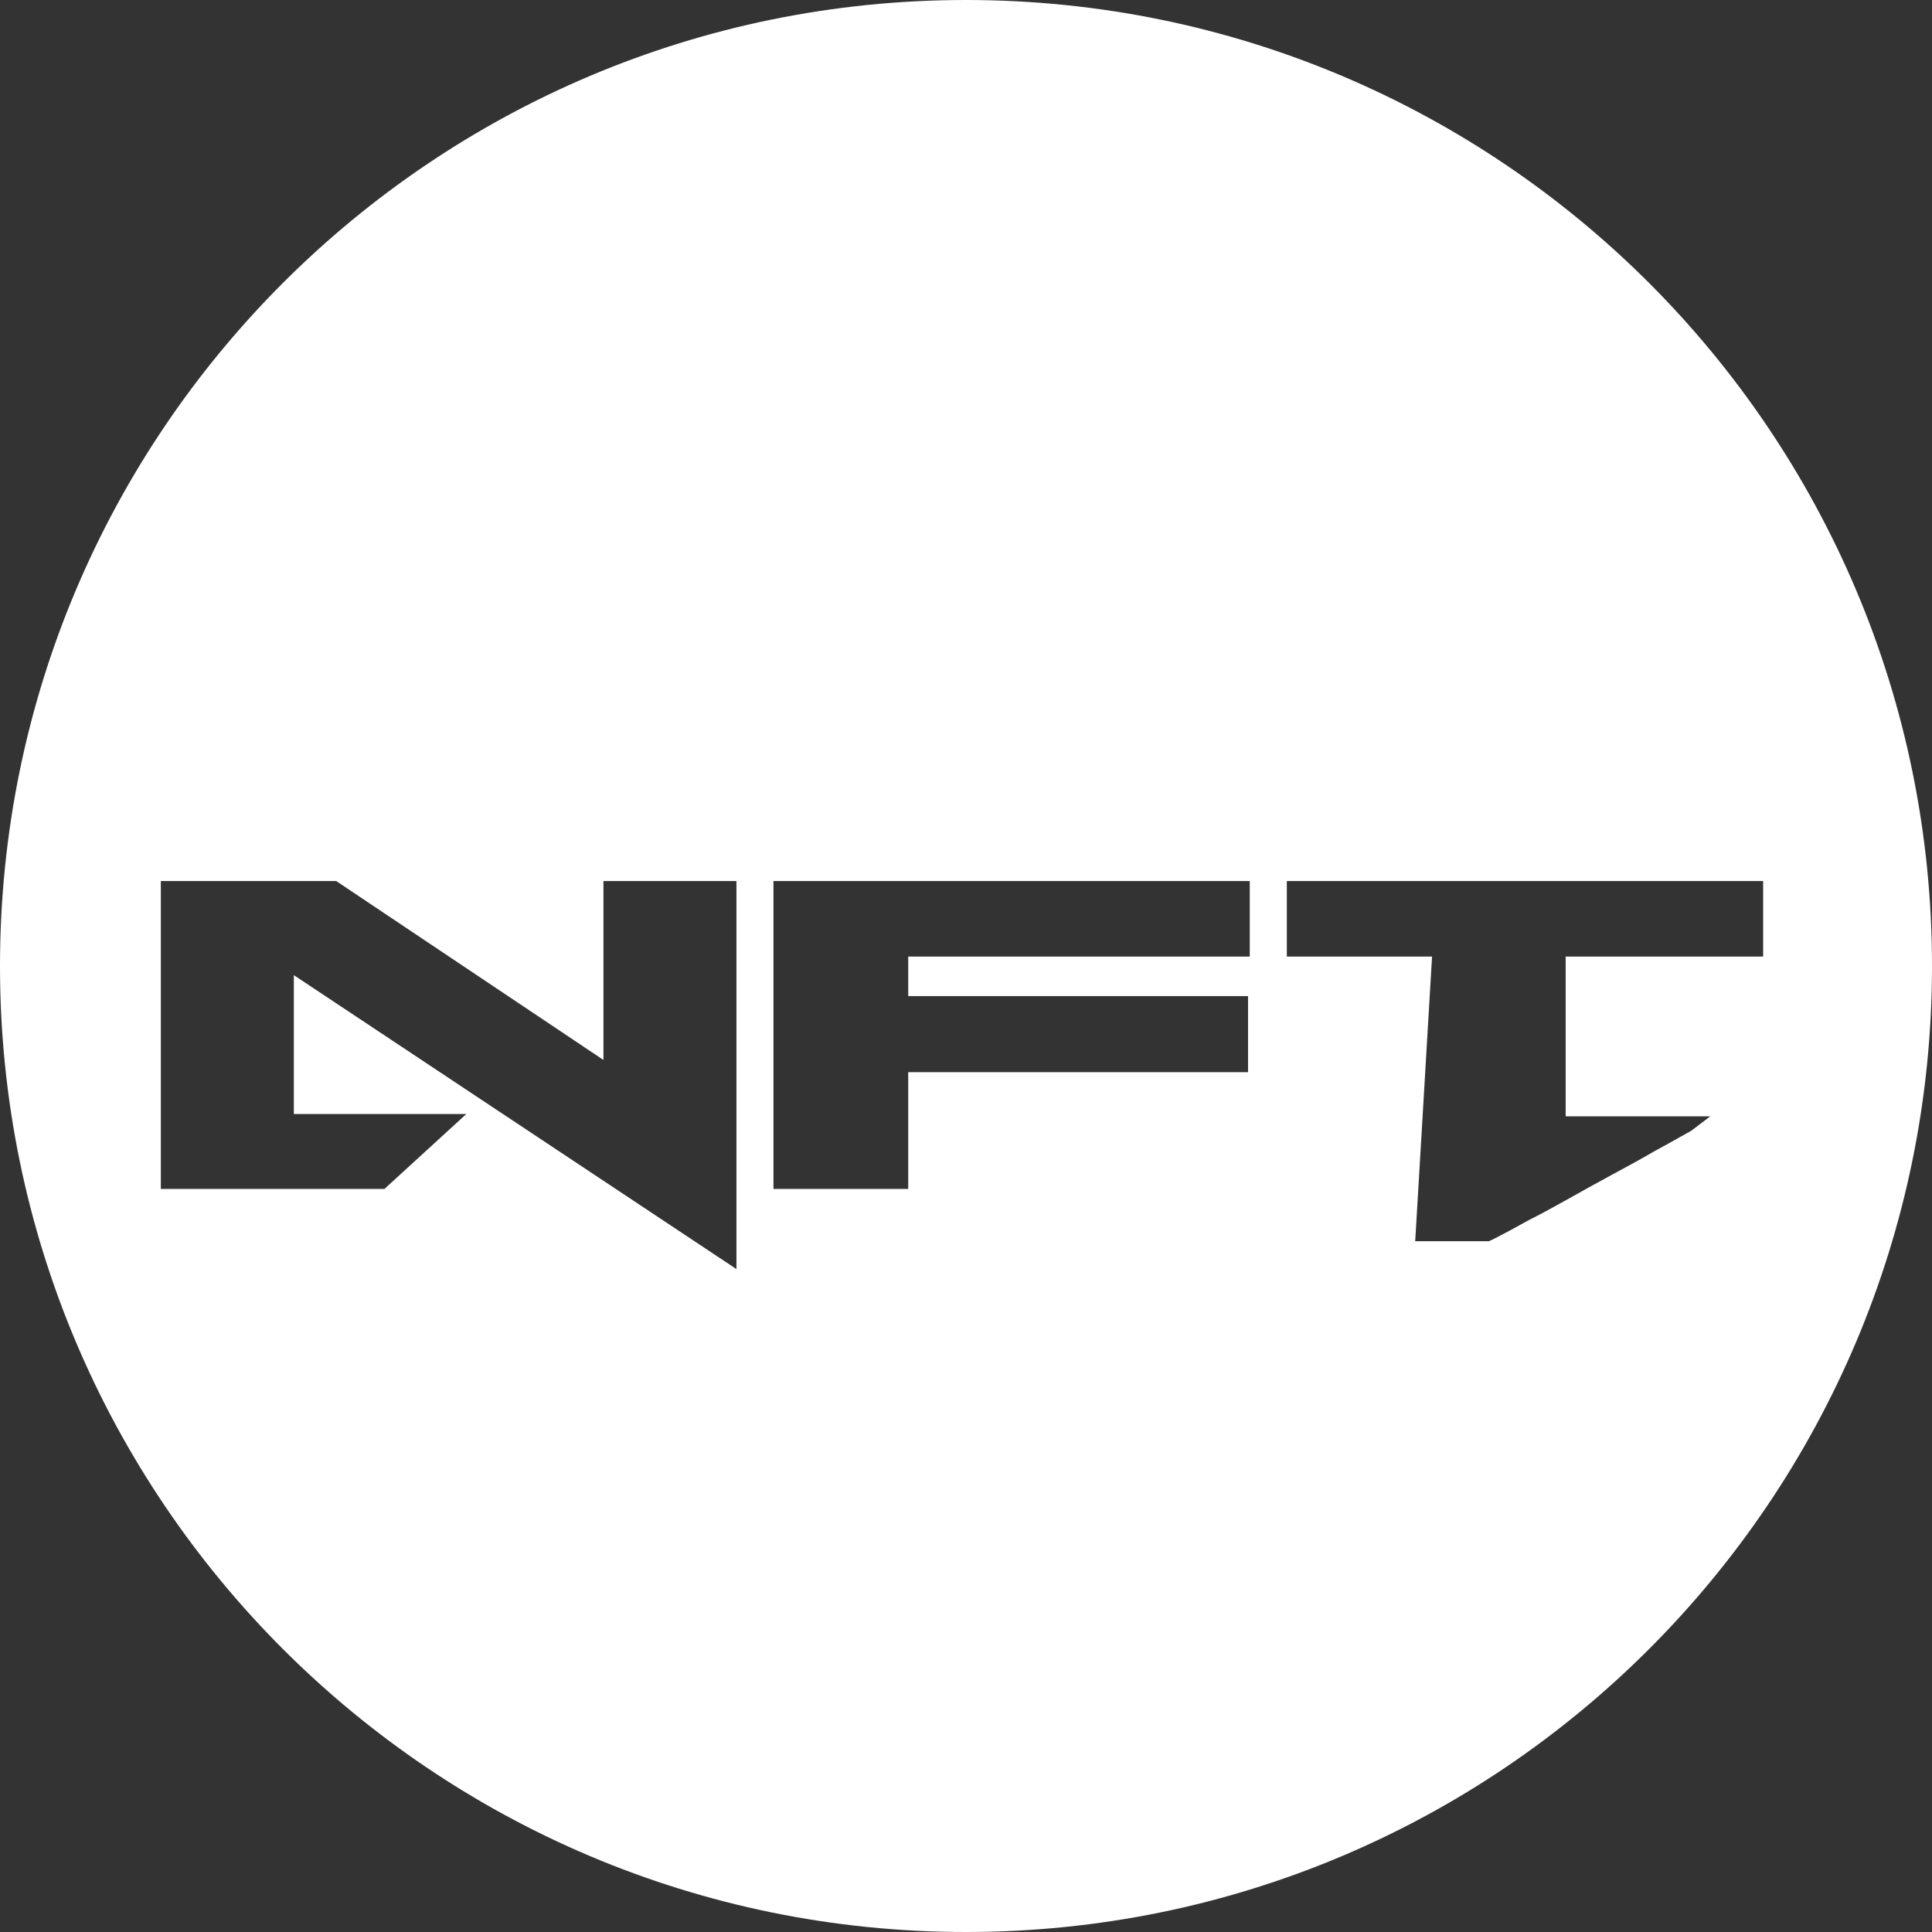
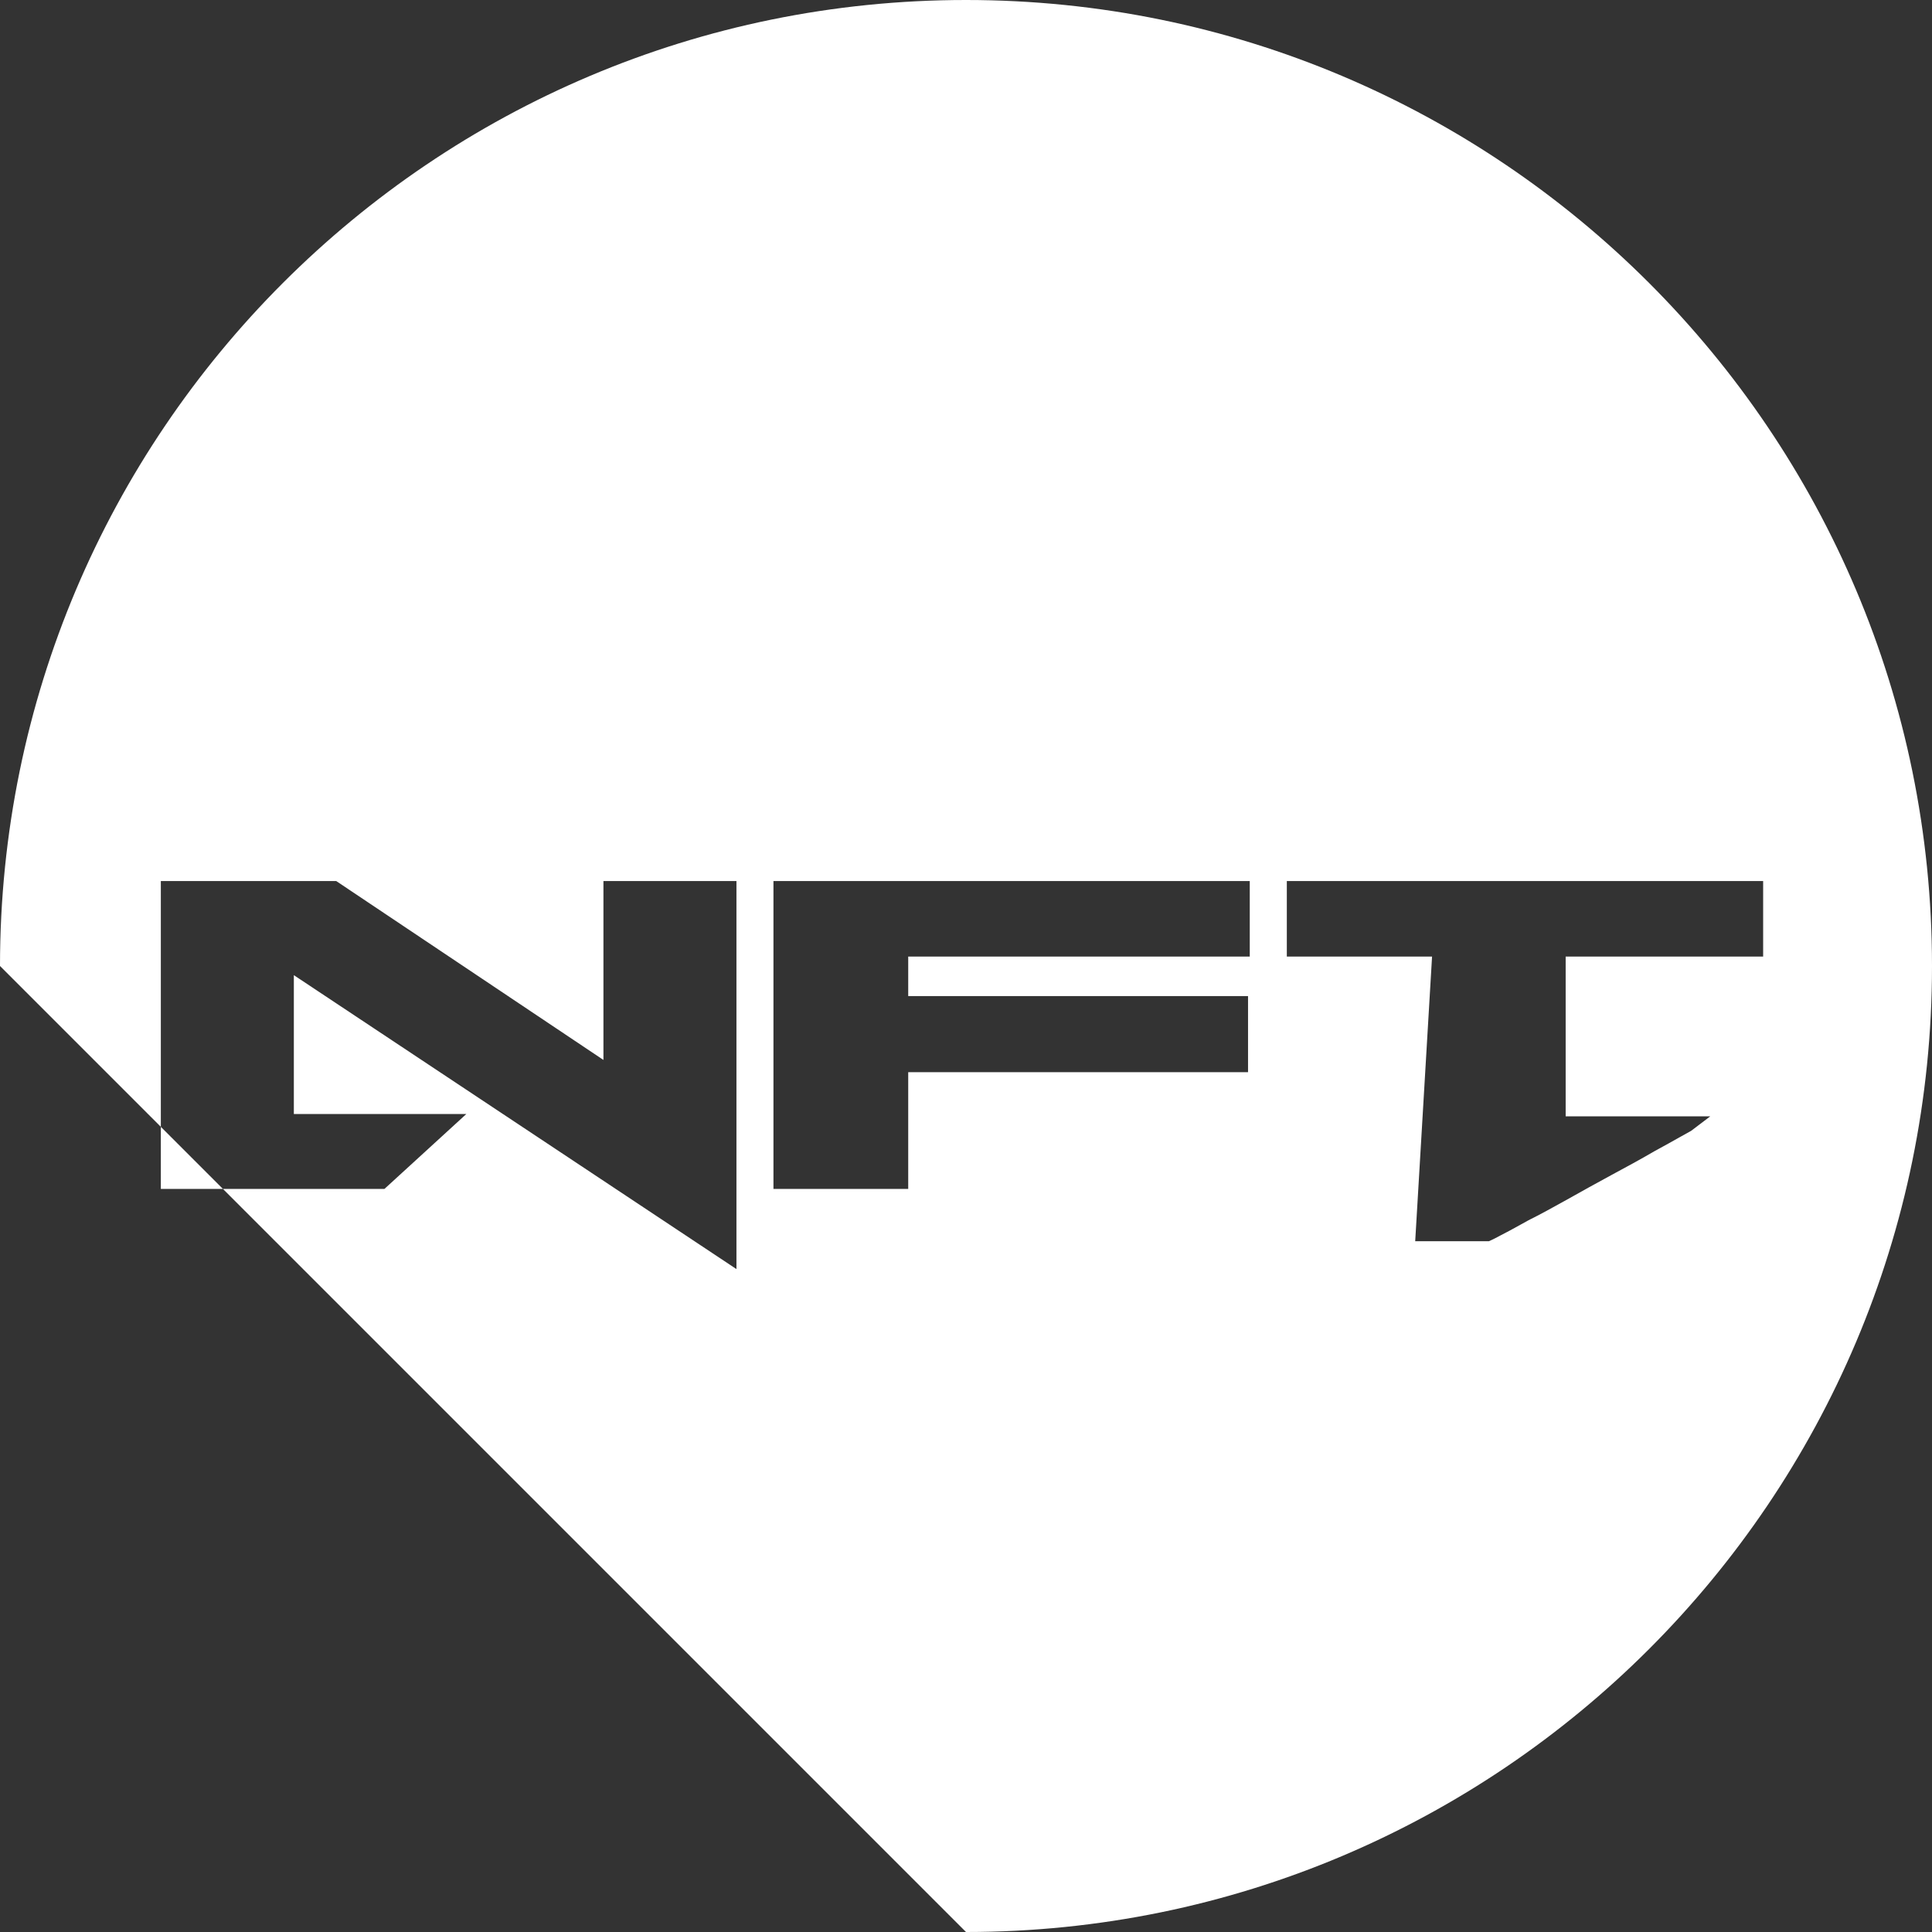
<svg xmlns="http://www.w3.org/2000/svg" width="65" height="65" viewBox="0 0 65 65" fill="none">
  <rect x="0" y="0" width="65" height="65" fill="#333333" stroke="none" />
-   <path fill-rule="evenodd" clip-rule="evenodd" d="M32.5 65C50.449 65 65 50.449 65 32.5C65 14.551 50.449 0 32.5 0C14.551 0 0 14.551 0 32.5C0 50.449 14.551 65 32.5 65ZM9.886 32.808L24.777 42.697V29.642H20.302V35.661L11.312 29.642H5.411V40H12.934L15.69 37.479H9.886V32.808ZM42.047 29.642H26.022V40H30.556V36.072H41.989V33.512H30.556V32.183H42.047V29.642ZM48.18 32.183L47.613 41.759H50.095C50.095 41.759 50.232 41.7 50.486 41.563C50.671 41.471 50.906 41.341 51.189 41.185C51.264 41.143 51.342 41.1 51.424 41.055C51.815 40.86 52.245 40.625 52.733 40.352C53.222 40.078 53.71 39.805 54.218 39.531C54.727 39.257 55.196 39.003 55.664 38.73C55.985 38.556 56.278 38.392 56.544 38.242C56.667 38.173 56.784 38.108 56.896 38.046L57.541 37.557H52.675V32.183H59.319V29.642H43.294V32.183H48.18Z" fill="white" />
+   <path fill-rule="evenodd" clip-rule="evenodd" d="M32.5 65C50.449 65 65 50.449 65 32.5C65 14.551 50.449 0 32.5 0C14.551 0 0 14.551 0 32.5ZM9.886 32.808L24.777 42.697V29.642H20.302V35.661L11.312 29.642H5.411V40H12.934L15.69 37.479H9.886V32.808ZM42.047 29.642H26.022V40H30.556V36.072H41.989V33.512H30.556V32.183H42.047V29.642ZM48.18 32.183L47.613 41.759H50.095C50.095 41.759 50.232 41.7 50.486 41.563C50.671 41.471 50.906 41.341 51.189 41.185C51.264 41.143 51.342 41.1 51.424 41.055C51.815 40.86 52.245 40.625 52.733 40.352C53.222 40.078 53.71 39.805 54.218 39.531C54.727 39.257 55.196 39.003 55.664 38.73C55.985 38.556 56.278 38.392 56.544 38.242C56.667 38.173 56.784 38.108 56.896 38.046L57.541 37.557H52.675V32.183H59.319V29.642H43.294V32.183H48.18Z" fill="white" />
</svg>